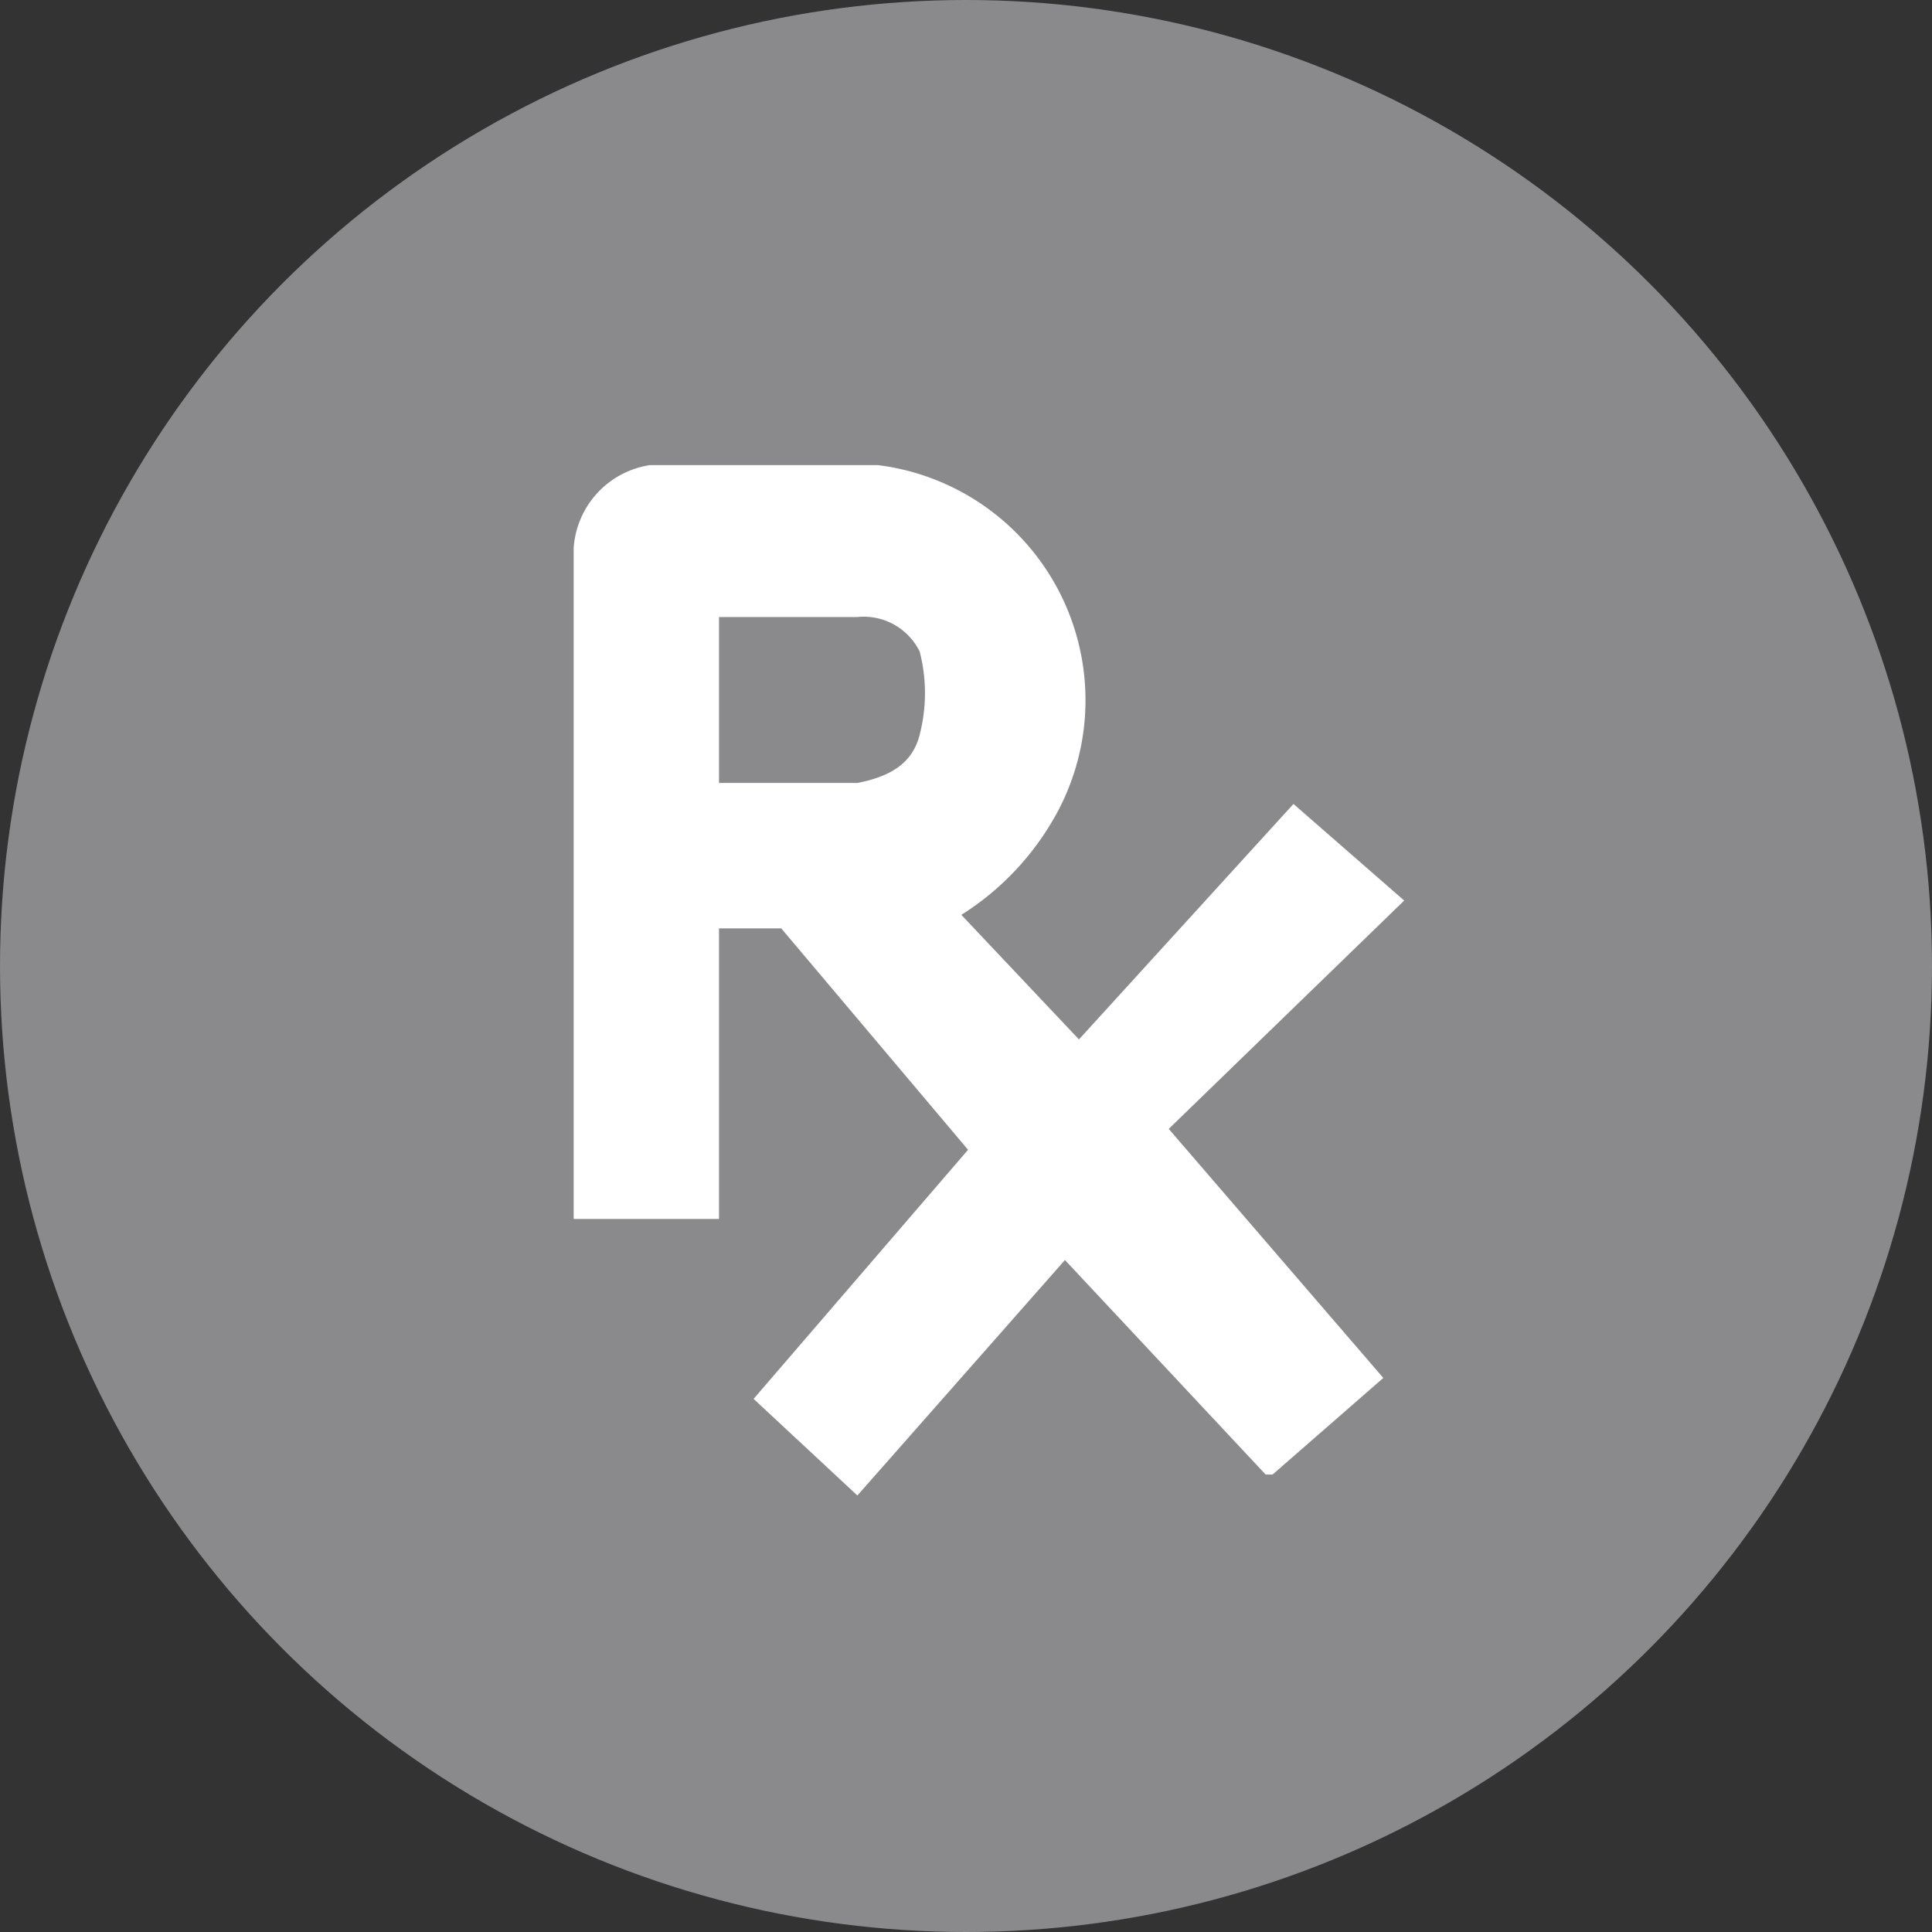
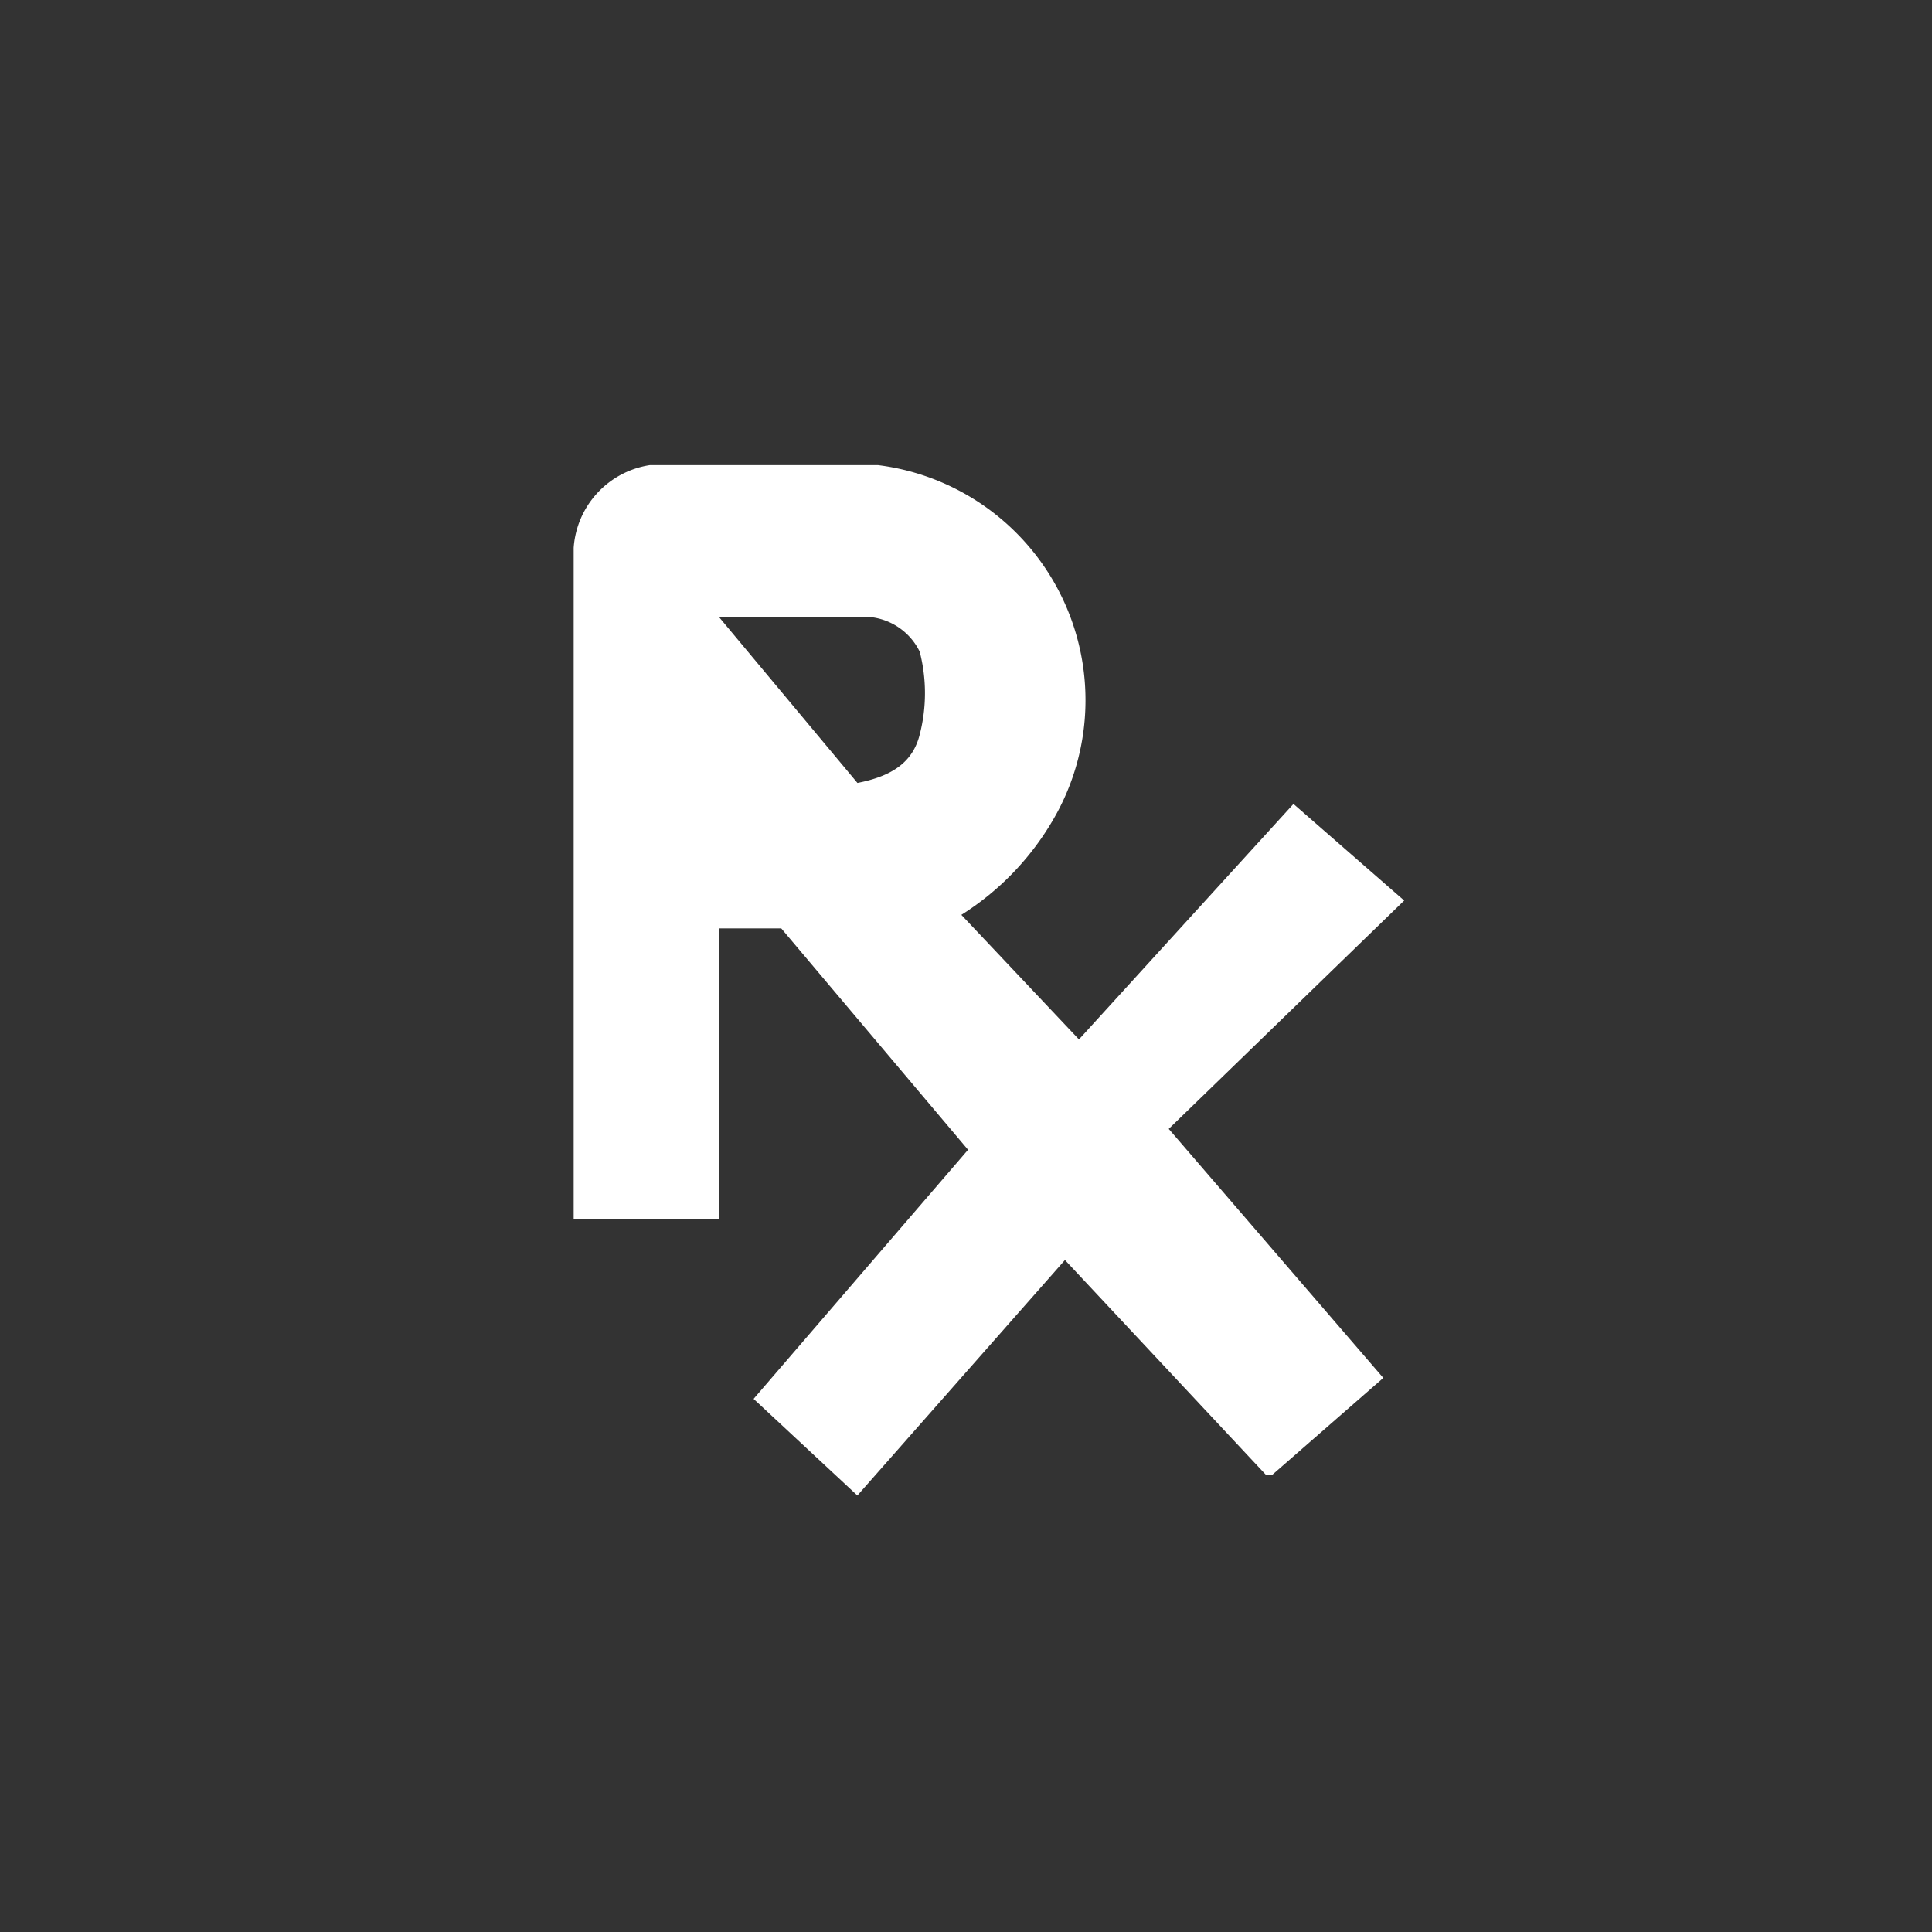
<svg xmlns="http://www.w3.org/2000/svg" width="32" height="32" viewBox="0 0 32 32">
  <rect x="0" y="0" width="32" height="32" fill="#333333" stroke="none" />
  <g id="Group_30645" data-name="Group 30645" transform="translate(-215 -1042)">
-     <circle id="Ellipse_3527" data-name="Ellipse 3527" cx="16" cy="16" r="16" transform="translate(215 1042)" fill="#8A8A8D" />
    <g id="Icon-Glyph-Sheet_prescription" transform="translate(220.72 1047.75)">
-       <path id="Path_11765" data-name="Path 11765" d="M3.846,24.017h18.8a1.146,1.146,0,0,0,1.146-1.146V3.961a.688.688,0,0,0-.229-.8,1.375,1.375,0,0,0-.917-.458H3.846A1.261,1.261,0,0,0,2.7,3.846V22.871A1.261,1.261,0,0,0,3.846,24.017ZM6.482,6.024A1.49,1.49,0,0,1,7.743,4.648h3.782a3.924,3.924,0,0,1,2.98,5.73A4.584,4.584,0,0,1,12.9,12.1l1.948,2.063,3.553-3.9,1.834,1.6h0l-3.9,3.9,3.553,4.126-1.834,1.6h-.115l-3.324-3.553-3.438,3.9L9.462,20.12l3.553-4.126L9.92,12.327H8.889V17.14H6.482Z" transform="translate(-2.7 -2.7)" fill="none" />
-       <path id="Path_11766" data-name="Path 11766" d="M10.392,9.351c.573-.115.917-.344,1.031-.8a2.751,2.751,0,0,0,0-1.375A1.031,1.031,0,0,0,10.392,6.6H8.1V9.351Z" transform="translate(-1.911 -2.131)" fill="none" />
-       <path id="Path_11767" data-name="Path 11767" d="M8.407,12.079H9.438l3.094,3.667L8.98,19.872l1.719,1.6,3.438-3.9,3.324,3.553h.115l1.834-1.6L15.856,15.4l3.9-3.782h0l-1.834-1.6-3.553,3.9-1.948-2.063a4.584,4.584,0,0,0,1.6-1.719,3.924,3.924,0,0,0-2.98-5.73H7.261A1.49,1.49,0,0,0,6,5.775V16.892H8.407Zm0-5.157H10.7a1.031,1.031,0,0,1,1.031.573,2.751,2.751,0,0,1,0,1.375c-.115.458-.458.688-1.031.8H8.407Z" transform="translate(-2.218 -2.452)" fill="#fff" />
+       <path id="Path_11767" data-name="Path 11767" d="M8.407,12.079H9.438l3.094,3.667L8.98,19.872l1.719,1.6,3.438-3.9,3.324,3.553h.115l1.834-1.6L15.856,15.4l3.9-3.782h0l-1.834-1.6-3.553,3.9-1.948-2.063a4.584,4.584,0,0,0,1.6-1.719,3.924,3.924,0,0,0-2.98-5.73H7.261A1.49,1.49,0,0,0,6,5.775V16.892H8.407Zm0-5.157H10.7a1.031,1.031,0,0,1,1.031.573,2.751,2.751,0,0,1,0,1.375c-.115.458-.458.688-1.031.8Z" transform="translate(-2.218 -2.452)" fill="#fff" />
    </g>
  </g>
</svg>